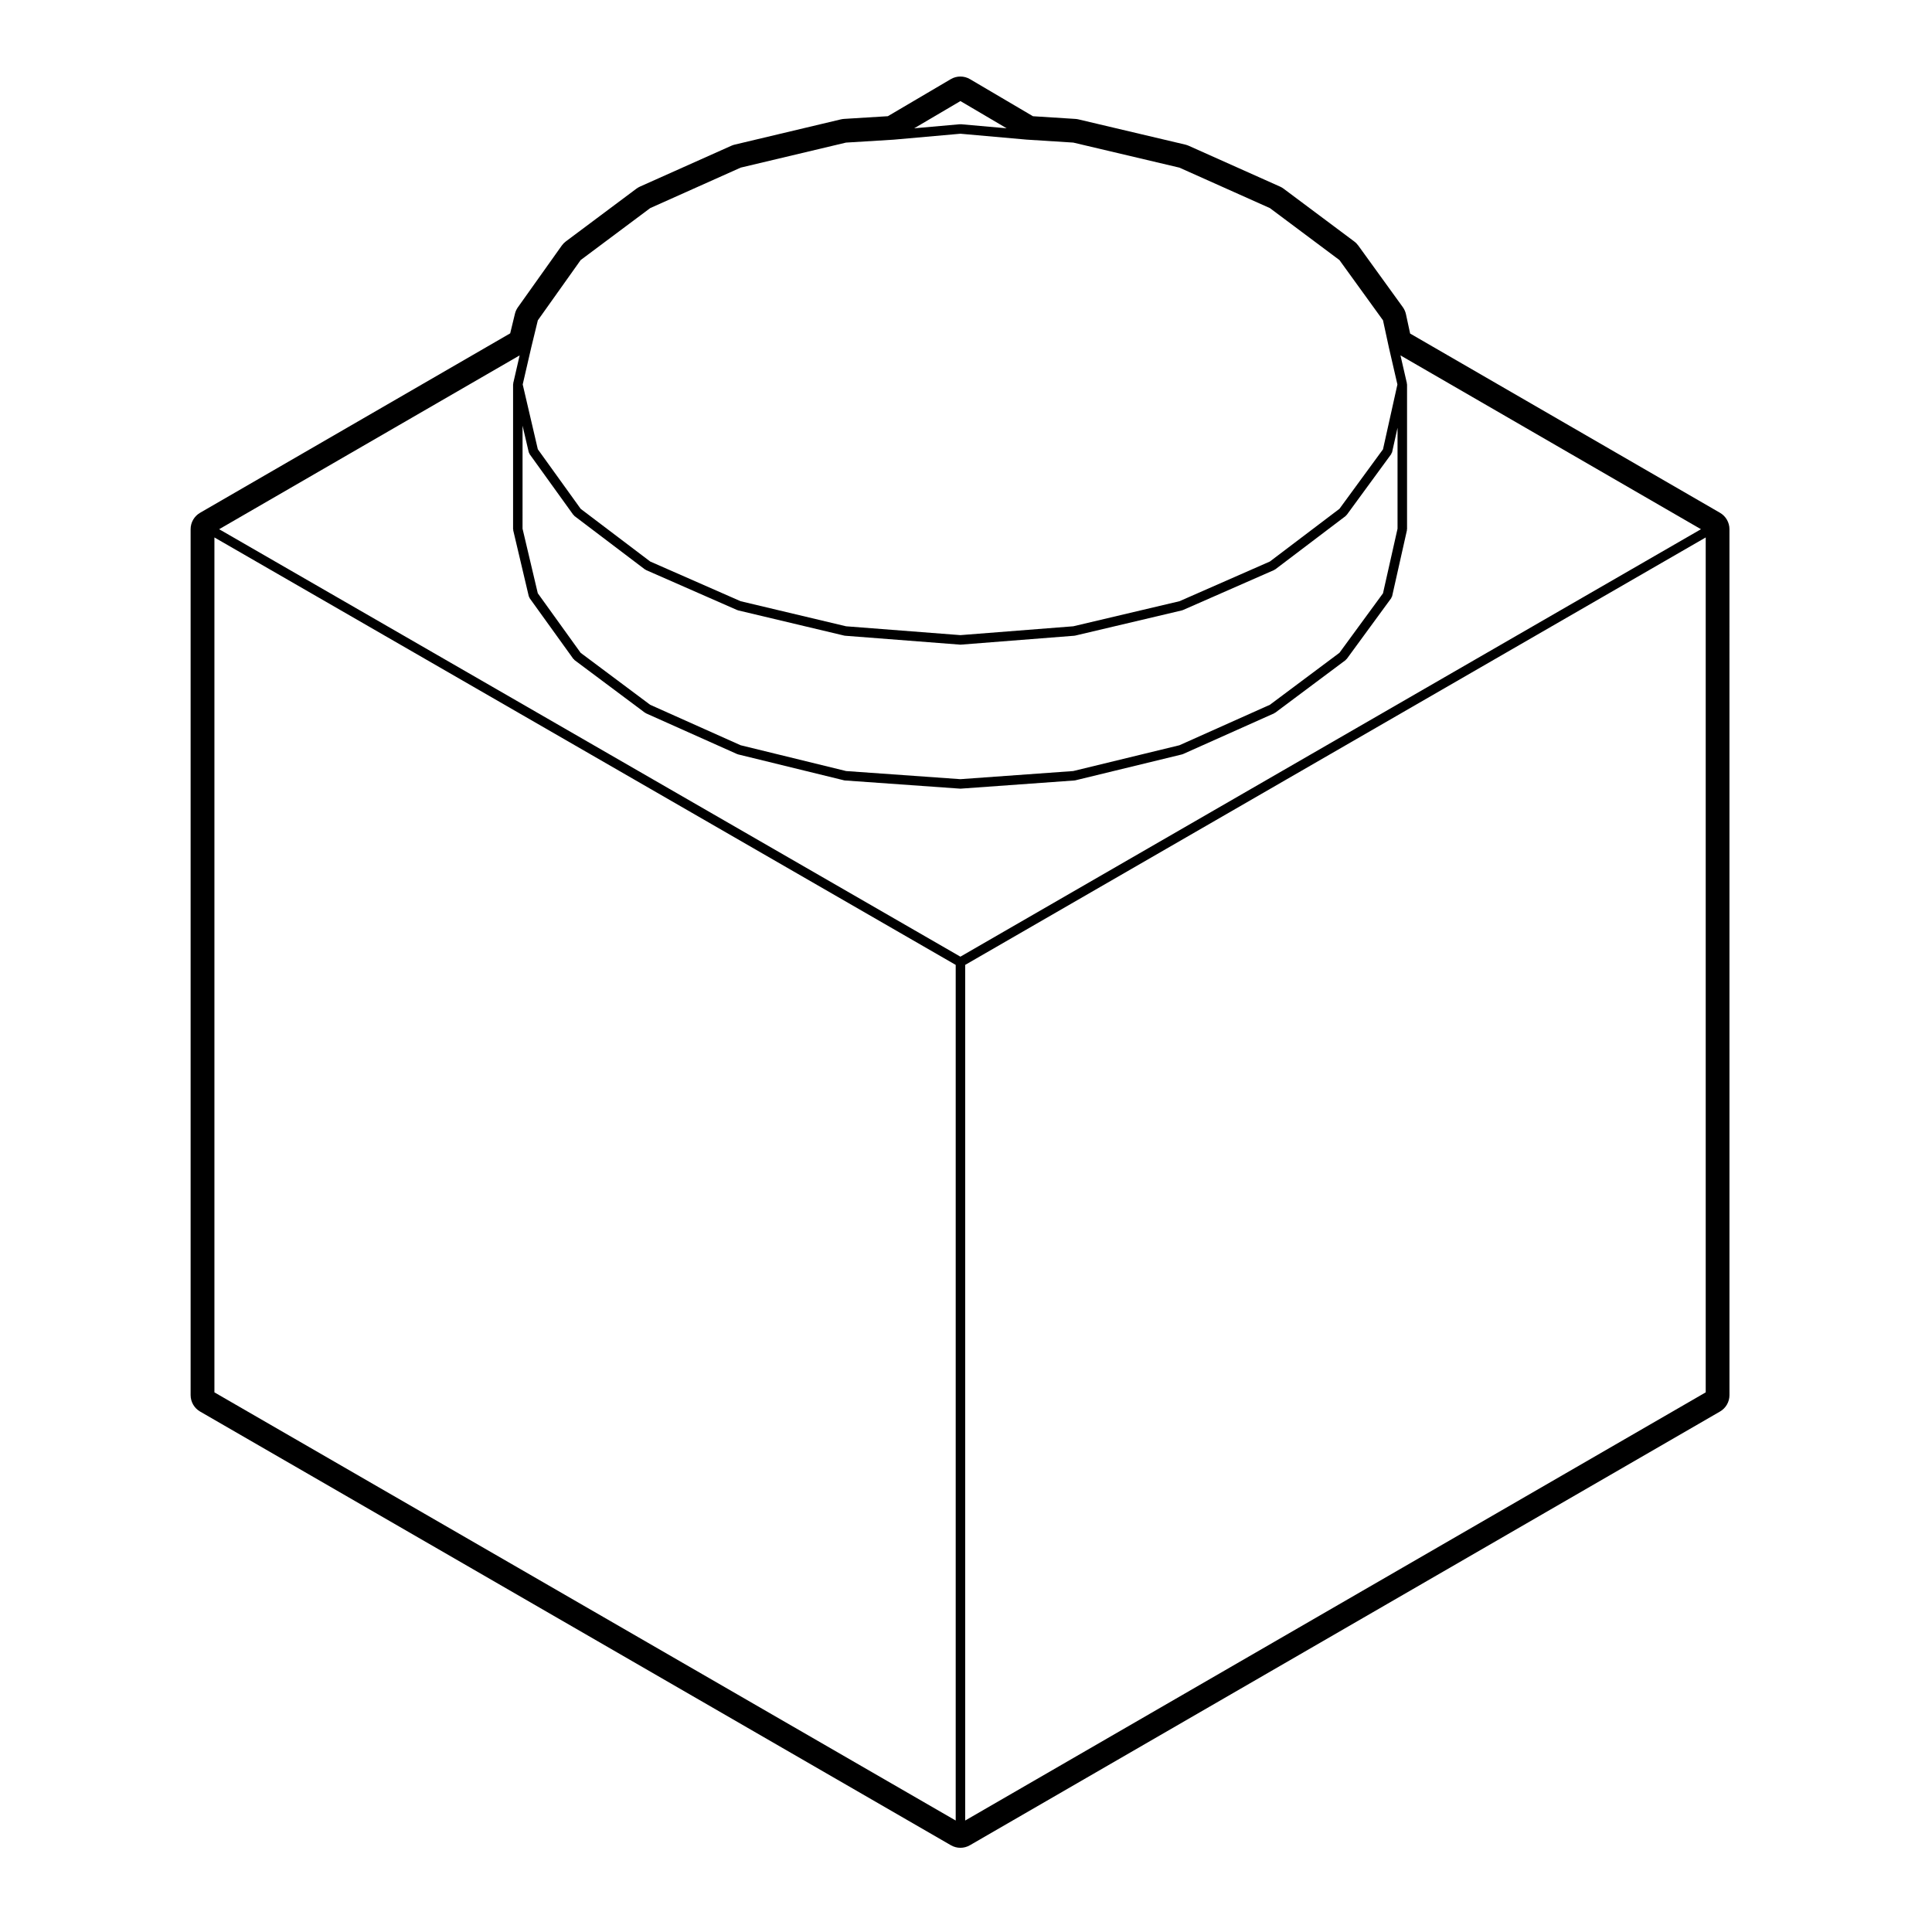
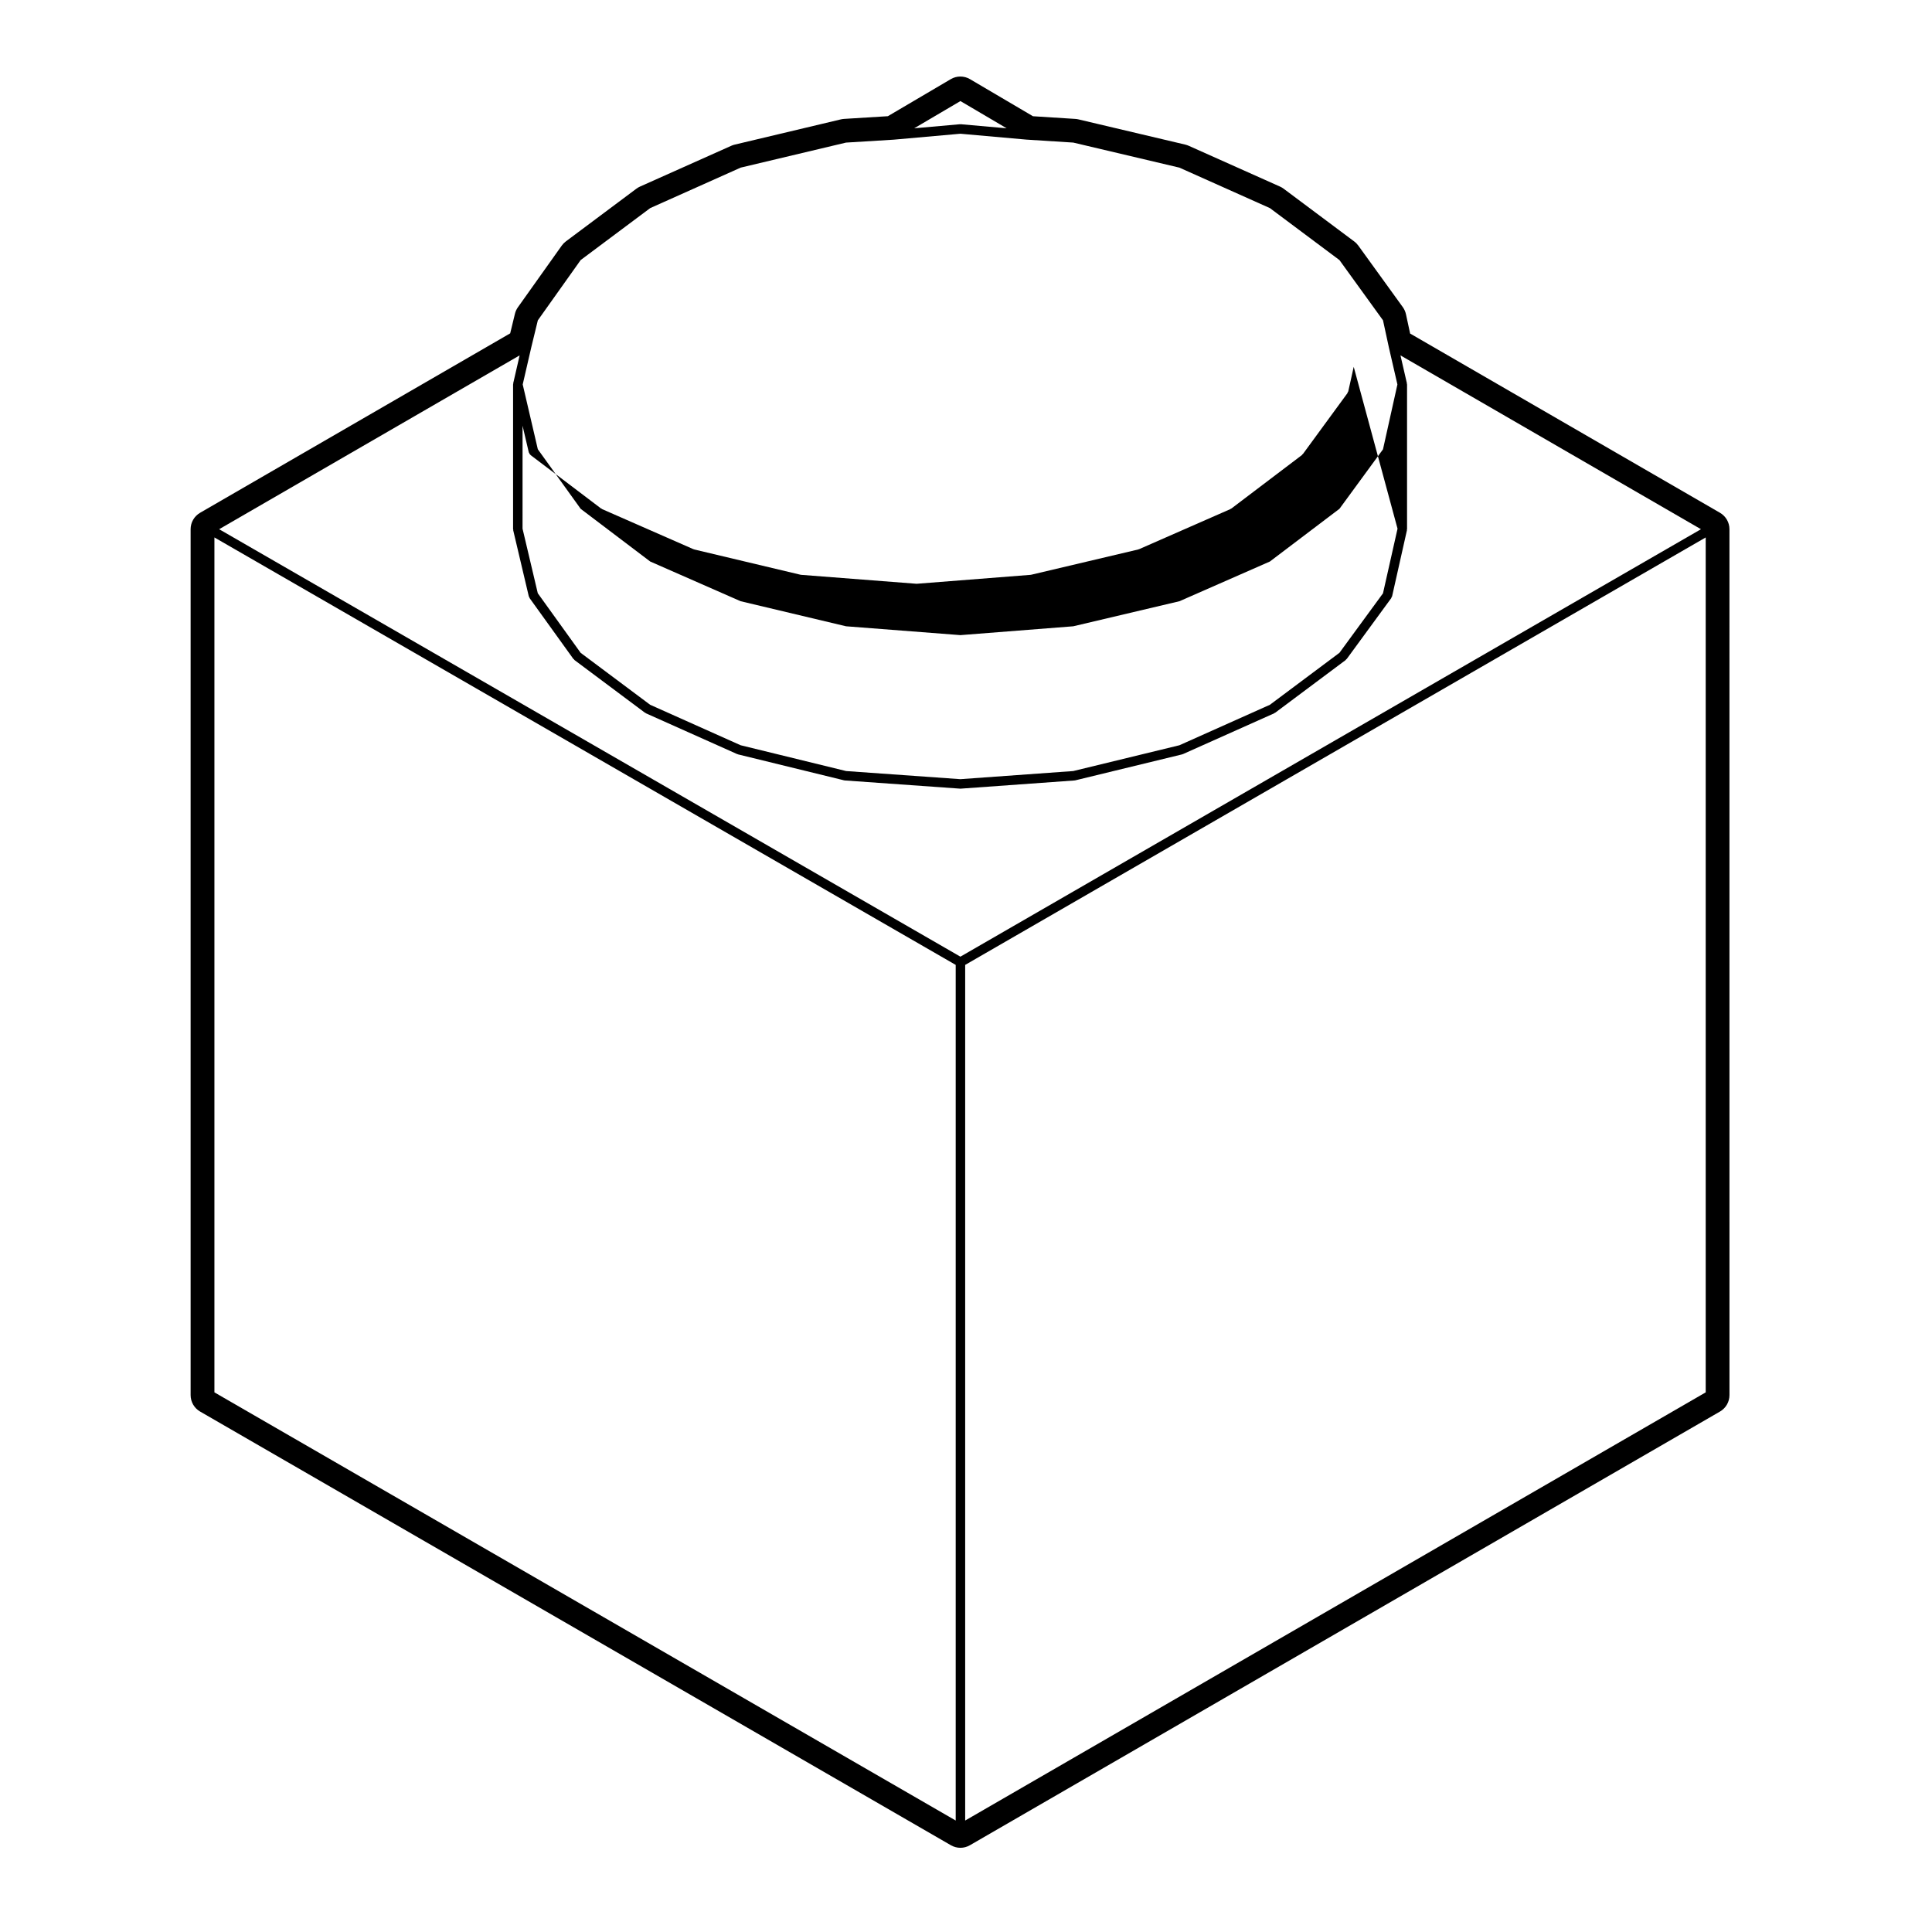
<svg xmlns="http://www.w3.org/2000/svg" fill="#000000" width="800px" height="800px" version="1.1" viewBox="144 144 512 512">
-   <path d="m197.04 518.08 198.96 114.93c0.781 0.449 1.648 0.676 2.519 0.676s1.742-0.227 2.519-0.68l198.77-114.93c1.559-0.898 2.519-2.559 2.519-4.359l-0.004-229.47c0-1.797-0.961-3.461-2.519-4.359l-82.105-47.492-1.102-5.106c-0.145-0.684-0.434-1.324-0.836-1.891l-11.809-16.332c-0.309-0.414-0.66-0.777-1.074-1.082l-18.695-13.969c-0.297-0.227-0.621-0.414-0.953-0.562l-24.207-10.82c-0.297-0.125-0.59-0.23-0.902-0.309l-28.34-6.691c-0.277-0.066-0.555-0.105-0.84-0.121l-11.199-0.711-16.676-9.82c-0.785-0.469-1.672-0.699-2.555-0.699-0.883 0-1.77 0.23-2.555 0.699l-16.664 9.812-11.586 0.715c-0.289 0.02-0.574 0.059-0.855 0.125l-28.145 6.691c-0.309 0.074-0.605 0.172-0.891 0.301l-24.207 10.82c-0.336 0.152-0.66 0.336-0.957 0.562l-18.695 13.969c-0.418 0.312-0.785 0.691-1.09 1.117l-11.613 16.332c-0.371 0.523-0.641 1.109-0.789 1.727l-1.258 5.188-82.172 47.547c-1.559 0.902-2.519 2.559-2.519 4.359v229.47c0 1.805 0.965 3.465 2.519 4.363zm89.492-289.19 11.352-15.973 18.43-13.77 23.98-10.727 27.895-6.629 12.699-0.781s0.004-0.004 0.004-0.004h0.023l17.602-1.566 17.602 1.566c0.035 0.004 0.066 0.004 0.105 0.004l12.211 0.777 28.117 6.637 23.988 10.727 18.426 13.77 11.543 15.965 1.523 7.023v0.012 0.012l2.297 9.957-3.82 17.18-11.539 15.77-18.438 13.969-23.957 10.52-28.145 6.644-29.91 2.344-30.305-2.344-27.945-6.644-23.957-10.52-18.426-13.961-11.359-15.789-4.004-17.176 2.293-9.934zm111.99-58.105 12.254 7.215-12.141-1.078c-0.039-0.004-0.07 0.035-0.109 0.035s-0.07-0.039-0.109-0.035l-12.148 1.078zm115.84 113.32-3.856 17.129-11.539 15.766-18.43 13.773-23.98 10.727-28.145 6.836-29.902 2.152-30.285-2.152-27.953-6.84-23.977-10.723-18.418-13.766-11.359-15.789-4.039-17.113 0.004-27.289 1.648 7.055c0.023 0.102 0.109 0.152 0.156 0.242 0.031 0.07 0 0.145 0.051 0.211l11.613 16.137c0.035 0.051 0.109 0.035 0.152 0.082 0.051 0.055 0.047 0.137 0.109 0.188l18.695 14.168c0.051 0.039 0.109 0.023 0.168 0.055 0.039 0.023 0.047 0.074 0.09 0.098l24.207 10.625c0.051 0.023 0.105 0.02 0.16 0.035 0.02 0.004 0.031 0.035 0.055 0.039l28.145 6.691c0.055 0.016 0.117 0.016 0.176 0.02 0.004 0 0.012 0.012 0.016 0.012l30.504 2.363c0.031 0.004 0.059 0.004 0.098 0.004 0.035 0 0.066 0 0.098-0.004l30.113-2.363c0.004 0 0.012-0.012 0.016-0.012 0.059-0.004 0.109-0.004 0.172-0.02l28.34-6.691c0.031-0.004 0.035-0.035 0.059-0.039 0.051-0.016 0.105-0.012 0.156-0.035l24.207-10.625c0.047-0.02 0.051-0.07 0.09-0.098 0.055-0.031 0.117-0.016 0.168-0.055l18.695-14.168c0.059-0.051 0.059-0.133 0.105-0.188 0.039-0.039 0.109-0.023 0.145-0.074l11.809-16.137c0.047-0.066 0.02-0.141 0.051-0.207 0.051-0.098 0.137-0.152 0.168-0.262l1.445-6.508zm-234.36-38.516c-0.012 0.055 0.031 0.098 0.023 0.145-0.004 0.051-0.055 0.086-0.055 0.137v38.375c0 0.055 0.051 0.09 0.059 0.141 0.004 0.051-0.035 0.098-0.023 0.145l4.133 17.516c0.02 0.102 0.105 0.152 0.152 0.242 0.031 0.066 0.004 0.141 0.051 0.207l11.613 16.137c0.035 0.051 0.109 0.035 0.156 0.082 0.051 0.059 0.051 0.141 0.109 0.191l18.695 13.969c0.047 0.035 0.105 0.023 0.156 0.051 0.039 0.023 0.047 0.074 0.086 0.098l24.207 10.82c0.051 0.023 0.105 0.02 0.16 0.035 0.02 0.004 0.031 0.035 0.055 0.039l28.145 6.887c0.066 0.016 0.133 0.02 0.203 0.023 0.004 0 0.004 0.004 0.012 0.004l30.504 2.168c0.023 0.004 0.055 0.004 0.086 0.004s0.059 0 0.09-0.004l30.113-2.168c0.004 0 0.012-0.004 0.016-0.004 0.066-0.004 0.125-0.012 0.191-0.023l28.34-6.887c0.023-0.004 0.031-0.035 0.055-0.039 0.055-0.016 0.105-0.012 0.16-0.035l24.207-10.82c0.039-0.02 0.051-0.07 0.09-0.098 0.051-0.023 0.105-0.016 0.152-0.051l18.695-13.969c0.066-0.051 0.066-0.133 0.109-0.191 0.039-0.039 0.109-0.023 0.145-0.074l11.809-16.137c0.051-0.066 0.02-0.141 0.051-0.207 0.051-0.098 0.137-0.152 0.168-0.262l3.934-17.516c0.012-0.051-0.031-0.098-0.031-0.141 0.012-0.051 0.059-0.086 0.059-0.133v-38.375c0-0.055-0.055-0.086-0.059-0.137-0.004-0.051 0.039-0.098 0.023-0.145l-1.707-7.406 79.637 46.066-196.26 113.28-196.44-113.28 79.633-46.066zm316.03 267.4-196.25 113.47v-226.75l196.25-113.28zm-395.21 0v-226.56l196.45 113.28v226.75z" />
+   <path d="m197.04 518.08 198.96 114.93c0.781 0.449 1.648 0.676 2.519 0.676s1.742-0.227 2.519-0.68l198.77-114.93c1.559-0.898 2.519-2.559 2.519-4.359l-0.004-229.47c0-1.797-0.961-3.461-2.519-4.359l-82.105-47.492-1.102-5.106c-0.145-0.684-0.434-1.324-0.836-1.891l-11.809-16.332c-0.309-0.414-0.66-0.777-1.074-1.082l-18.695-13.969c-0.297-0.227-0.621-0.414-0.953-0.562l-24.207-10.82c-0.297-0.125-0.59-0.23-0.902-0.309l-28.34-6.691c-0.277-0.066-0.555-0.105-0.84-0.121l-11.199-0.711-16.676-9.82c-0.785-0.469-1.672-0.699-2.555-0.699-0.883 0-1.77 0.23-2.555 0.699l-16.664 9.812-11.586 0.715c-0.289 0.02-0.574 0.059-0.855 0.125l-28.145 6.691c-0.309 0.074-0.605 0.172-0.891 0.301l-24.207 10.82c-0.336 0.152-0.66 0.336-0.957 0.562l-18.695 13.969c-0.418 0.312-0.785 0.691-1.09 1.117l-11.613 16.332c-0.371 0.523-0.641 1.109-0.789 1.727l-1.258 5.188-82.172 47.547c-1.559 0.902-2.519 2.559-2.519 4.359v229.47c0 1.805 0.965 3.465 2.519 4.363zm89.492-289.19 11.352-15.973 18.43-13.77 23.98-10.727 27.895-6.629 12.699-0.781s0.004-0.004 0.004-0.004h0.023l17.602-1.566 17.602 1.566c0.035 0.004 0.066 0.004 0.105 0.004l12.211 0.777 28.117 6.637 23.988 10.727 18.426 13.77 11.543 15.965 1.523 7.023v0.012 0.012l2.297 9.957-3.82 17.18-11.539 15.77-18.438 13.969-23.957 10.52-28.145 6.644-29.91 2.344-30.305-2.344-27.945-6.644-23.957-10.52-18.426-13.961-11.359-15.789-4.004-17.176 2.293-9.934zm111.99-58.105 12.254 7.215-12.141-1.078c-0.039-0.004-0.07 0.035-0.109 0.035s-0.07-0.039-0.109-0.035l-12.148 1.078zm115.84 113.32-3.856 17.129-11.539 15.766-18.43 13.773-23.98 10.727-28.145 6.836-29.902 2.152-30.285-2.152-27.953-6.84-23.977-10.723-18.418-13.766-11.359-15.789-4.039-17.113 0.004-27.289 1.648 7.055c0.023 0.102 0.109 0.152 0.156 0.242 0.031 0.07 0 0.145 0.051 0.211c0.035 0.051 0.109 0.035 0.152 0.082 0.051 0.055 0.047 0.137 0.109 0.188l18.695 14.168c0.051 0.039 0.109 0.023 0.168 0.055 0.039 0.023 0.047 0.074 0.09 0.098l24.207 10.625c0.051 0.023 0.105 0.02 0.16 0.035 0.02 0.004 0.031 0.035 0.055 0.039l28.145 6.691c0.055 0.016 0.117 0.016 0.176 0.02 0.004 0 0.012 0.012 0.016 0.012l30.504 2.363c0.031 0.004 0.059 0.004 0.098 0.004 0.035 0 0.066 0 0.098-0.004l30.113-2.363c0.004 0 0.012-0.012 0.016-0.012 0.059-0.004 0.109-0.004 0.172-0.02l28.34-6.691c0.031-0.004 0.035-0.035 0.059-0.039 0.051-0.016 0.105-0.012 0.156-0.035l24.207-10.625c0.047-0.02 0.051-0.07 0.09-0.098 0.055-0.031 0.117-0.016 0.168-0.055l18.695-14.168c0.059-0.051 0.059-0.133 0.105-0.188 0.039-0.039 0.109-0.023 0.145-0.074l11.809-16.137c0.047-0.066 0.02-0.141 0.051-0.207 0.051-0.098 0.137-0.152 0.168-0.262l1.445-6.508zm-234.36-38.516c-0.012 0.055 0.031 0.098 0.023 0.145-0.004 0.051-0.055 0.086-0.055 0.137v38.375c0 0.055 0.051 0.09 0.059 0.141 0.004 0.051-0.035 0.098-0.023 0.145l4.133 17.516c0.02 0.102 0.105 0.152 0.152 0.242 0.031 0.066 0.004 0.141 0.051 0.207l11.613 16.137c0.035 0.051 0.109 0.035 0.156 0.082 0.051 0.059 0.051 0.141 0.109 0.191l18.695 13.969c0.047 0.035 0.105 0.023 0.156 0.051 0.039 0.023 0.047 0.074 0.086 0.098l24.207 10.82c0.051 0.023 0.105 0.02 0.16 0.035 0.02 0.004 0.031 0.035 0.055 0.039l28.145 6.887c0.066 0.016 0.133 0.02 0.203 0.023 0.004 0 0.004 0.004 0.012 0.004l30.504 2.168c0.023 0.004 0.055 0.004 0.086 0.004s0.059 0 0.09-0.004l30.113-2.168c0.004 0 0.012-0.004 0.016-0.004 0.066-0.004 0.125-0.012 0.191-0.023l28.34-6.887c0.023-0.004 0.031-0.035 0.055-0.039 0.055-0.016 0.105-0.012 0.16-0.035l24.207-10.82c0.039-0.02 0.051-0.07 0.09-0.098 0.051-0.023 0.105-0.016 0.152-0.051l18.695-13.969c0.066-0.051 0.066-0.133 0.109-0.191 0.039-0.039 0.109-0.023 0.145-0.074l11.809-16.137c0.051-0.066 0.02-0.141 0.051-0.207 0.051-0.098 0.137-0.152 0.168-0.262l3.934-17.516c0.012-0.051-0.031-0.098-0.031-0.141 0.012-0.051 0.059-0.086 0.059-0.133v-38.375c0-0.055-0.055-0.086-0.059-0.137-0.004-0.051 0.039-0.098 0.023-0.145l-1.707-7.406 79.637 46.066-196.26 113.28-196.44-113.28 79.633-46.066zm316.03 267.4-196.25 113.47v-226.75l196.25-113.28zm-395.21 0v-226.56l196.45 113.28v226.75z" />
</svg>